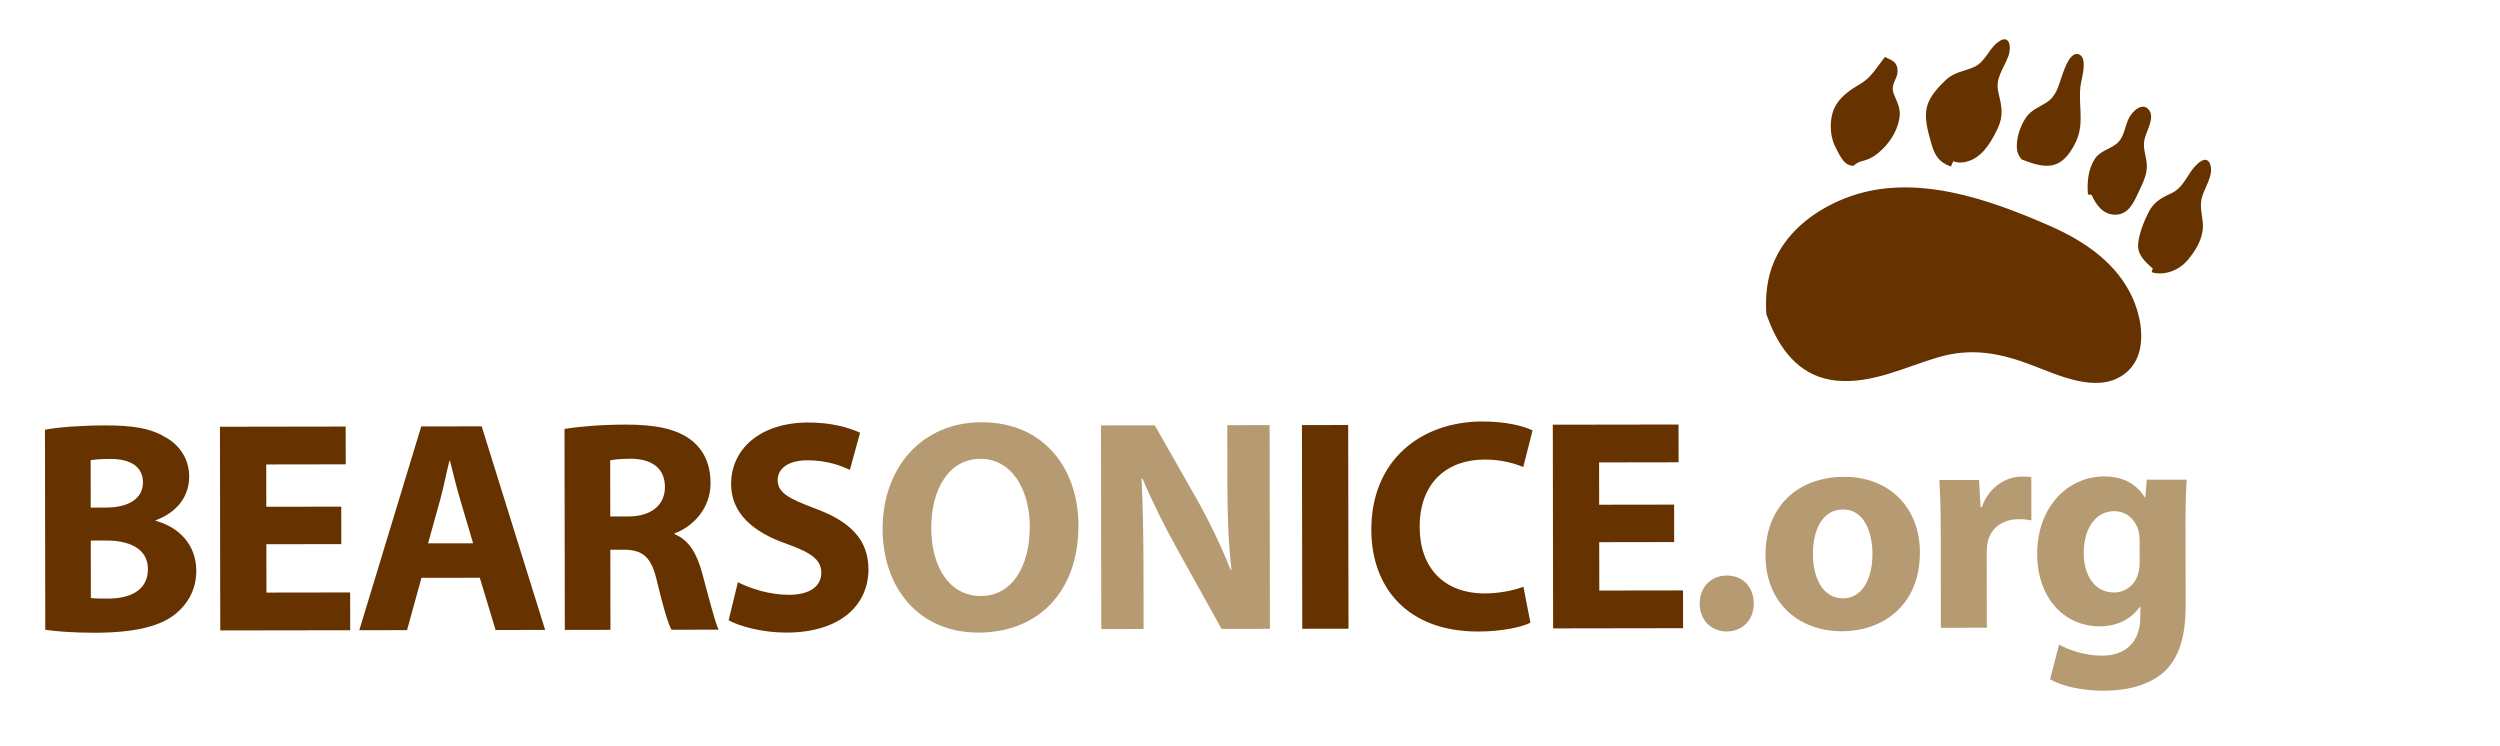
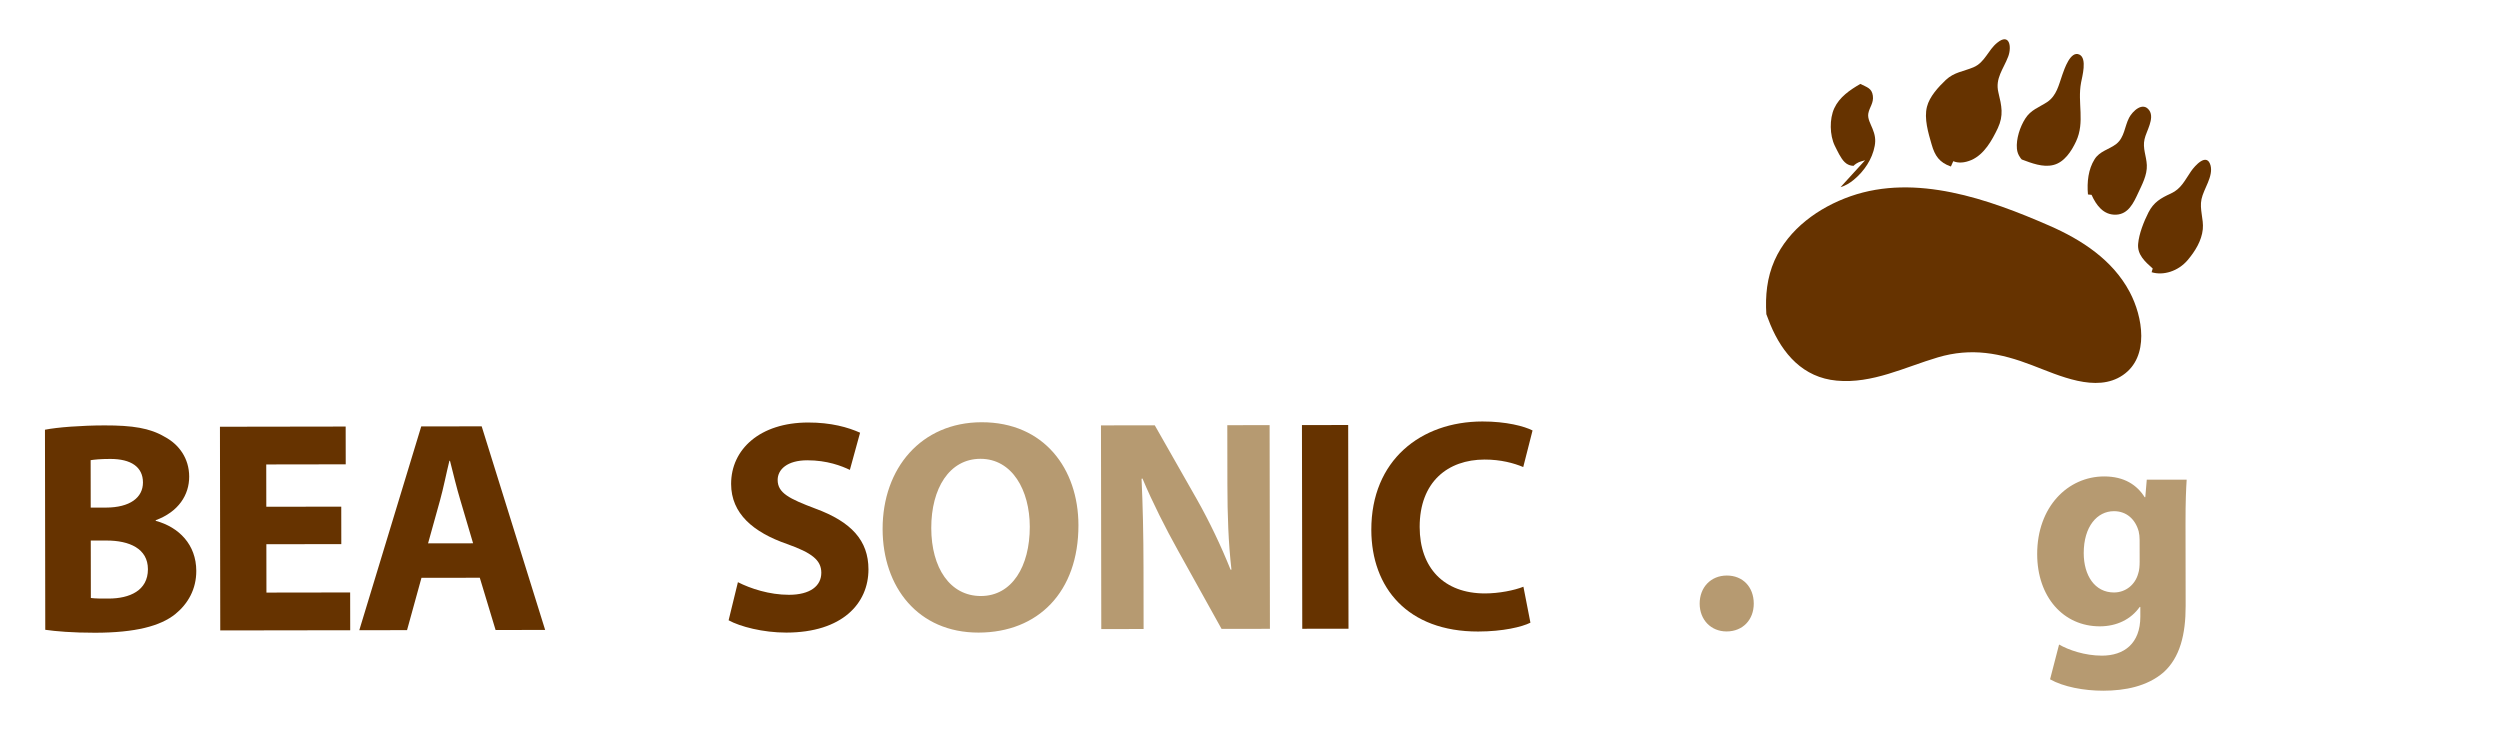
<svg xmlns="http://www.w3.org/2000/svg" width="670" height="200">
  <g>
    <title>Layer 1</title>
    <g id="svg_1">
      <path fill="#663300" d="m12.049,115.166c3.239,-0.653 9.799,-1.149 15.954,-1.158c7.532,-0.012 12.15,0.71 16.122,3.053c3.81,2.019 6.569,5.741 6.577,10.682c0.007,4.859 -2.82,9.4 -8.972,11.676v0.162c6.239,1.691 10.863,6.382 10.874,13.428c0.008,4.94 -2.254,8.833 -5.652,11.591c-3.964,3.165 -10.603,4.958 -21.456,4.975c-6.074,0.009 -10.611,-0.39 -13.365,-0.79l-0.082,-53.619l0,0zm12.263,20.877l4.05,-0.007c6.479,-0.01 9.958,-2.687 9.952,-6.737c-0.006,-4.131 -3.168,-6.313 -8.757,-6.304c-2.673,0.004 -4.211,0.167 -5.264,0.331l0.019,12.717l0,0zm0.037,24.218c1.215,0.16 2.673,0.157 4.778,0.154c5.589,-0.009 10.526,-2.122 10.518,-7.872c-0.009,-5.508 -4.952,-7.688 -11.108,-7.678l-4.211,0.007l0.023,15.389l0,0l0,0z" id="svg_2" />
      <path fill="#663300" d="m91.473,145.821l-20.086,0.031l0.02,12.959l22.435,-0.034l0.016,10.124l-34.827,0.053l-0.083,-54.589l33.693,-0.052l0.016,10.124l-21.301,0.033l0.017,11.34l20.086,-0.031l0.014,10.042l0,0l0,0l0,0z" id="svg_3" />
      <path fill="#663300" d="m112.953,154.86l-3.866,14.018l-12.797,0.02l16.601,-54.615l16.199,-0.025l17.011,54.564l-13.283,0.021l-4.233,-14.006l-15.632,0.023l0,0l0,0l0,0zm13.836,-9.255l-3.419,-11.577c-0.977,-3.238 -1.955,-7.287 -2.77,-10.524h-0.162c-0.805,3.241 -1.609,7.373 -2.495,10.533l-3.222,11.587l12.068,-0.019l0,0l0,0z" id="svg_4" />
-       <path fill="#663300" d="m151.287,114.952c3.968,-0.654 9.88,-1.149 16.44,-1.159c8.1,-0.013 13.771,1.194 17.663,4.265c3.244,2.587 5.031,6.391 5.039,11.413c0.011,6.965 -4.922,11.751 -9.618,13.459l0,0.243c3.809,1.534 5.92,5.175 7.305,10.194c1.71,6.152 3.422,13.278 4.478,15.382l-12.635,0.02c-0.894,-1.538 -2.196,-5.99 -3.827,-12.71c-1.468,-6.802 -3.82,-8.661 -8.841,-8.733l-3.726,0.005l0.033,21.463l-12.23,0.02l-0.081,-53.862l0,0l0,0l0,0l0,0l0,0l0,0l0,0zm12.266,23.469l4.859,-0.007c6.156,-0.01 9.795,-3.092 9.788,-7.871c-0.007,-5.022 -3.413,-7.528 -9.083,-7.601c-2.996,0.005 -4.697,0.25 -5.587,0.414l0.023,15.065l0,0l0,0l0,0z" id="svg_5" />
      <path fill="#663300" d="m197.762,156.026c3.324,1.695 8.429,3.389 13.693,3.38c5.669,-0.008 8.663,-2.361 8.657,-5.925c-0.005,-3.402 -2.6,-5.342 -9.164,-7.681c-9.076,-3.146 -14.996,-8.157 -15.008,-16.095c-0.014,-9.314 7.75,-16.453 20.628,-16.473c6.155,-0.01 10.693,1.279 13.935,2.732l-2.738,9.967c-2.188,-1.049 -6.079,-2.583 -11.424,-2.574c-5.345,0.008 -7.933,2.441 -7.929,5.276c0.005,3.482 3.085,5.017 10.136,7.679c9.644,3.549 14.187,8.563 14.199,16.258c0.014,9.152 -7.021,16.938 -22.004,16.962c-6.236,0.009 -12.395,-1.601 -15.475,-3.297l2.494,-10.209l0,0l0,0l0,0z" id="svg_6" />
      <path fill="#B69A71" d="m289.021,140.741c0.027,17.899 -10.81,28.769 -26.765,28.793c-16.199,0.024 -25.693,-12.19 -25.717,-27.741c-0.025,-16.361 10.404,-28.606 26.522,-28.631c16.766,-0.026 25.938,12.514 25.96,27.579zm-39.443,0.789c0.017,10.691 5.05,18.216 13.311,18.203c8.342,-0.013 13.109,-7.958 13.093,-18.568c-0.015,-9.8 -4.726,-18.216 -13.23,-18.203c-8.342,0.013 -13.19,7.957 -13.174,18.568z" id="svg_7" />
      <path fill="#B69A71" d="m295.143,168.593l-0.083,-54.589l14.417,-0.022l11.37,19.988c3.248,5.745 6.498,12.544 8.938,18.695h0.243c-0.821,-7.207 -1.075,-14.577 -1.088,-22.757l-0.024,-15.956l11.34,-0.018l0.083,54.59l-12.959,0.02l-11.695,-21.041c-3.249,-5.826 -6.823,-12.867 -9.505,-19.262l-0.244,0.082c0.336,7.208 0.51,14.903 0.523,23.812l0.024,16.441l-11.34,0.017l0,0l0,0l0,0z" id="svg_8" />
      <path fill="#663300" d="m361.314,113.902l0.084,54.59l-12.392,0.019l-0.084,-54.59l12.392,-0.019z" id="svg_9" />
      <path fill="#663300" d="m410.155,166.878c-2.266,1.138 -7.366,2.36 -14.008,2.37c-18.872,0.029 -28.609,-11.7 -28.633,-27.251c-0.028,-18.628 13.239,-29.016 29.762,-29.041c6.398,-0.01 11.26,1.278 13.447,2.409l-2.495,9.804c-2.513,-1.049 -5.996,-2.015 -10.37,-2.008c-9.8,0.015 -17.404,5.938 -17.386,18.088c0.017,10.935 6.507,17.808 17.521,17.791c3.726,-0.006 7.855,-0.821 10.283,-1.797l1.879,9.635l0,0l0,0l0,0z" id="svg_10" />
-       <path fill="#663300" d="m448.678,145.275l-20.087,0.03l0.021,12.959l22.436,-0.034l0.016,10.124l-34.827,0.054l-0.084,-54.59l33.693,-0.051l0.016,10.124l-21.302,0.033l0.018,11.339l20.087,-0.03l0.013,10.042l0,0z" id="svg_11" />
      <path fill="#B69A71" d="m455.51,161.787c-0.007,-4.374 2.985,-7.537 7.277,-7.543c4.293,-0.007 7.214,3.065 7.221,7.521c0.007,4.293 -2.904,7.456 -7.278,7.463c-4.211,0.005 -7.213,-3.148 -7.22,-7.441z" id="svg_12" />
-       <path fill="#B69A71" d="m514.534,148.01c0.022,14.497 -10.254,21.154 -20.864,21.17c-11.582,0.019 -20.503,-7.582 -20.522,-20.379s8.391,-20.99 21.107,-21.009c12.148,-0.019 20.261,8.312 20.279,20.218zm-28.672,0.448c0.011,6.804 2.854,11.901 8.118,11.894c4.778,-0.008 7.85,-4.79 7.838,-11.918c-0.009,-5.912 -2.285,-11.903 -7.874,-11.895c-5.913,0.009 -8.09,6.088 -8.082,11.919z" id="svg_13" />
-       <path fill="#B69A71" d="m520.116,141.683c-0.009,-5.831 -0.177,-9.638 -0.344,-13.039l10.61,-0.016l0.416,7.288h0.324c2.016,-5.754 6.871,-8.191 10.678,-8.197c1.135,-0.002 1.701,-0.003 2.592,0.158l0.019,11.582c-0.892,-0.161 -1.944,-0.321 -3.321,-0.319c-4.536,0.007 -7.609,2.442 -8.413,6.25c-0.161,0.81 -0.24,1.782 -0.239,2.755l0.031,20.086l-12.312,0.019l-0.041,-26.567l0,0z" id="svg_14" />
      <path fill="#B69A71" d="m586.027,128.542c-0.159,2.511 -0.315,5.832 -0.307,11.745l0.034,22.11c0.011,7.614 -1.519,13.853 -5.967,17.828c-4.368,3.732 -10.278,4.876 -16.11,4.885c-5.184,0.008 -10.692,-1.037 -14.26,-3.057l2.416,-9.318c2.514,1.454 6.889,2.986 11.506,2.979c5.831,-0.009 10.281,-3.174 10.271,-10.464l-0.004,-2.592h-0.162c-2.344,3.325 -6.147,5.193 -10.684,5.2c-9.8,0.015 -16.777,-7.912 -16.795,-19.332c-0.02,-12.716 8.229,-20.828 17.948,-20.843c5.427,-0.008 8.832,2.335 10.862,5.572h0.162l0.397,-4.698l10.693,-0.015zm-12.61,16.137c-0.001,-0.81 -0.084,-1.62 -0.247,-2.267c-0.896,-3.239 -3.248,-5.422 -6.649,-5.417c-4.454,0.007 -8.094,4.063 -8.083,11.271c0.01,5.913 2.933,10.524 8.116,10.517c3.159,-0.005 5.667,-2.114 6.472,-5.031c0.323,-0.892 0.402,-2.188 0.4,-3.24l-0.009,-5.833z" id="svg_15" />
    </g>
    <g id="svg_16">
      <path fill="#663300" d="m590.003,53.368c-0.577,2.713 0.615,5.343 0.348,8.07c-0.313,3.101 -2.085,5.939 -4.063,8.276c-2.531,2.98 -6.504,4.204 -9.658,3.241l0.299,-0.991c-2.031,-1.81 -4.166,-3.682 -3.909,-6.6c0.232,-2.74 1.54,-6 2.757,-8.412c1.416,-2.776 3.322,-3.863 6.032,-5.098c2.757,-1.251 3.748,-3.574 5.383,-5.941c1.04,-1.502 4.222,-5.105 5.228,-1.609c0.789,2.989 -1.834,6.282 -2.417,9.064" id="svg_17" />
      <path fill="#663300" d="m574.738,37.295c-0.563,2.47 0.506,4.5 0.611,6.957c0.123,2.676 -1.29,5.238 -2.387,7.606c-1.195,2.571 -2.595,5.53 -5.818,5.675c-3.414,0.161 -5.369,-2.553 -6.606,-5.313l-0.967,-0.104c-0.295,-3.31 0.095,-6.765 1.765,-9.412c1.389,-2.245 3.906,-2.622 5.857,-4.142c2.187,-1.768 2.187,-4.676 3.406,-7.009c0.911,-1.749 3.699,-4.451 5.432,-1.942c1.446,2.16 -0.85,5.59 -1.293,7.684" id="svg_18" />
      <path fill="#663300" d="m557.726,22.138c-1.022,5.425 1.094,10.544 -1.343,15.762c-1.213,2.593 -3.153,5.631 -6.131,6.33c-2.75,0.686 -5.815,-0.513 -8.424,-1.49c-0.187,-0.2 -0.362,-0.408 -0.492,-0.643c-0.439,-0.629 -0.714,-1.348 -0.802,-2.216c-0.249,-2.647 0.837,-5.912 2.229,-8.086c1.477,-2.352 3.666,-3.005 5.86,-4.434c2.563,-1.712 3.114,-4.58 4.085,-7.333c0.503,-1.392 2.169,-6.585 4.588,-5.392c2.103,1.03 0.725,5.899 0.43,7.502" id="svg_19" />
      <path fill="#663300" d="m538.214,15.113c-1.279,3.414 -3.579,5.875 -2.637,9.697c0.854,3.567 1.452,6.102 -0.172,9.555c-1.551,3.248 -3.604,6.979 -7.049,8.511c-1.86,0.791 -3.516,0.894 -4.88,0.325l-0.637,1.426c-3.065,-1.067 -4.299,-2.857 -5.168,-5.928c-0.875,-3.036 -2.07,-6.924 -1.24,-10.11c0.682,-2.689 3.037,-5.263 5.045,-7.164c2.26,-2.109 4.683,-2.243 7.421,-3.397c3.073,-1.304 3.902,-4.629 6.385,-6.594c3.263,-2.644 3.896,1.061 2.932,3.679" id="svg_20" />
-       <path fill="#663300" d="m499.845,42.95c-0.949,0.292 -1.526,0.352 -2.349,0.886c-0.32,0.193 -0.538,0.404 -0.756,0.613c-0.815,-0.035 -1.628,-0.278 -2.345,-0.979c-1.094,-1.036 -1.986,-3.073 -2.669,-4.404c-1.381,-2.834 -1.455,-7.207 -0.147,-10.042c1.382,-3.006 4.19,-4.915 6.989,-6.532c2.975,-1.747 4.434,-4.537 6.588,-7.213c1.783,0.896 3.069,1.135 3.354,3.152c0.281,1.969 -0.914,3.069 -1.217,4.772c-0.249,1.377 0.633,2.806 1.129,4.073c0.64,1.554 0.91,2.916 0.583,4.642c-0.646,3.528 -2.837,6.763 -5.579,9.03c-1.082,0.902 -2.263,1.615 -3.581,2.002" id="svg_21" />
+       <path fill="#663300" d="m499.845,42.95c-0.949,0.292 -1.526,0.352 -2.349,0.886c-0.32,0.193 -0.538,0.404 -0.756,0.613c-0.815,-0.035 -1.628,-0.278 -2.345,-0.979c-1.094,-1.036 -1.986,-3.073 -2.669,-4.404c-1.381,-2.834 -1.455,-7.207 -0.147,-10.042c1.382,-3.006 4.19,-4.915 6.989,-6.532c1.783,0.896 3.069,1.135 3.354,3.152c0.281,1.969 -0.914,3.069 -1.217,4.772c-0.249,1.377 0.633,2.806 1.129,4.073c0.64,1.554 0.91,2.916 0.583,4.642c-0.646,3.528 -2.837,6.763 -5.579,9.03c-1.082,0.902 -2.263,1.615 -3.581,2.002" id="svg_21" />
      <path fill="#663300" d="m570.751,78.243c3.513,6.599 5.383,17.367 -1.817,22.286c-7.115,4.891 -17.198,0.056 -24.275,-2.627c-8.596,-3.313 -16.348,-4.777 -25.299,-2.134c-8.862,2.619 -17.592,7.131 -27.123,6.24c-8.989,-0.822 -14.498,-7.14 -17.792,-15.054c-0.355,-0.913 -0.718,-1.814 -1.065,-2.748c-0.306,-4.895 0.145,-9.785 2.201,-14.419c3.754,-8.433 11.84,-14.212 20.397,-17.208c17.493,-6.104 36.907,0.762 53.194,7.874c8.709,3.791 17.033,9.213 21.579,17.79" id="svg_22" />
    </g>
  </g>
</svg>